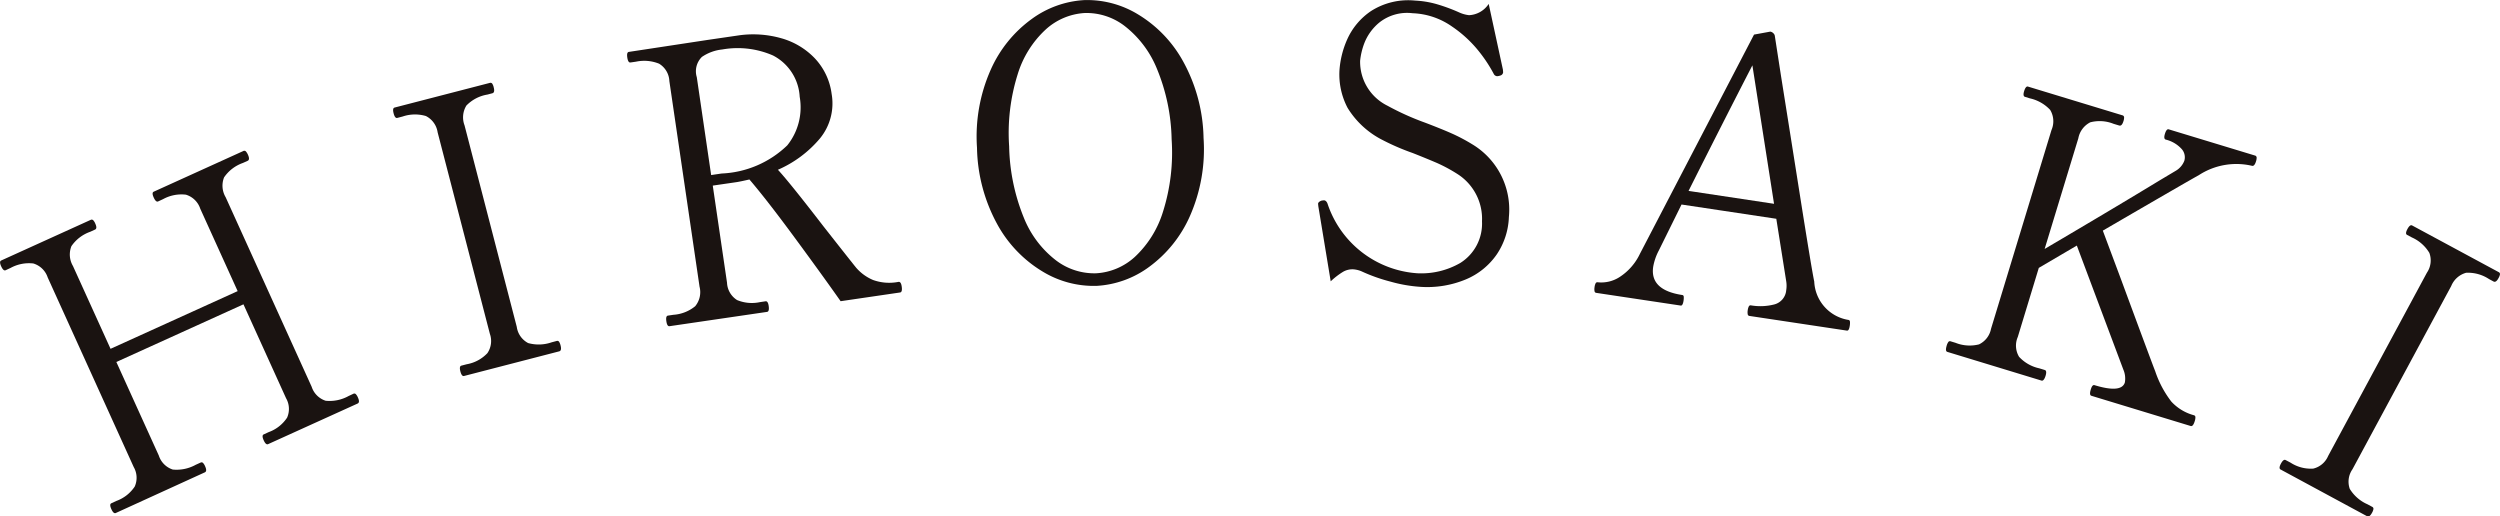
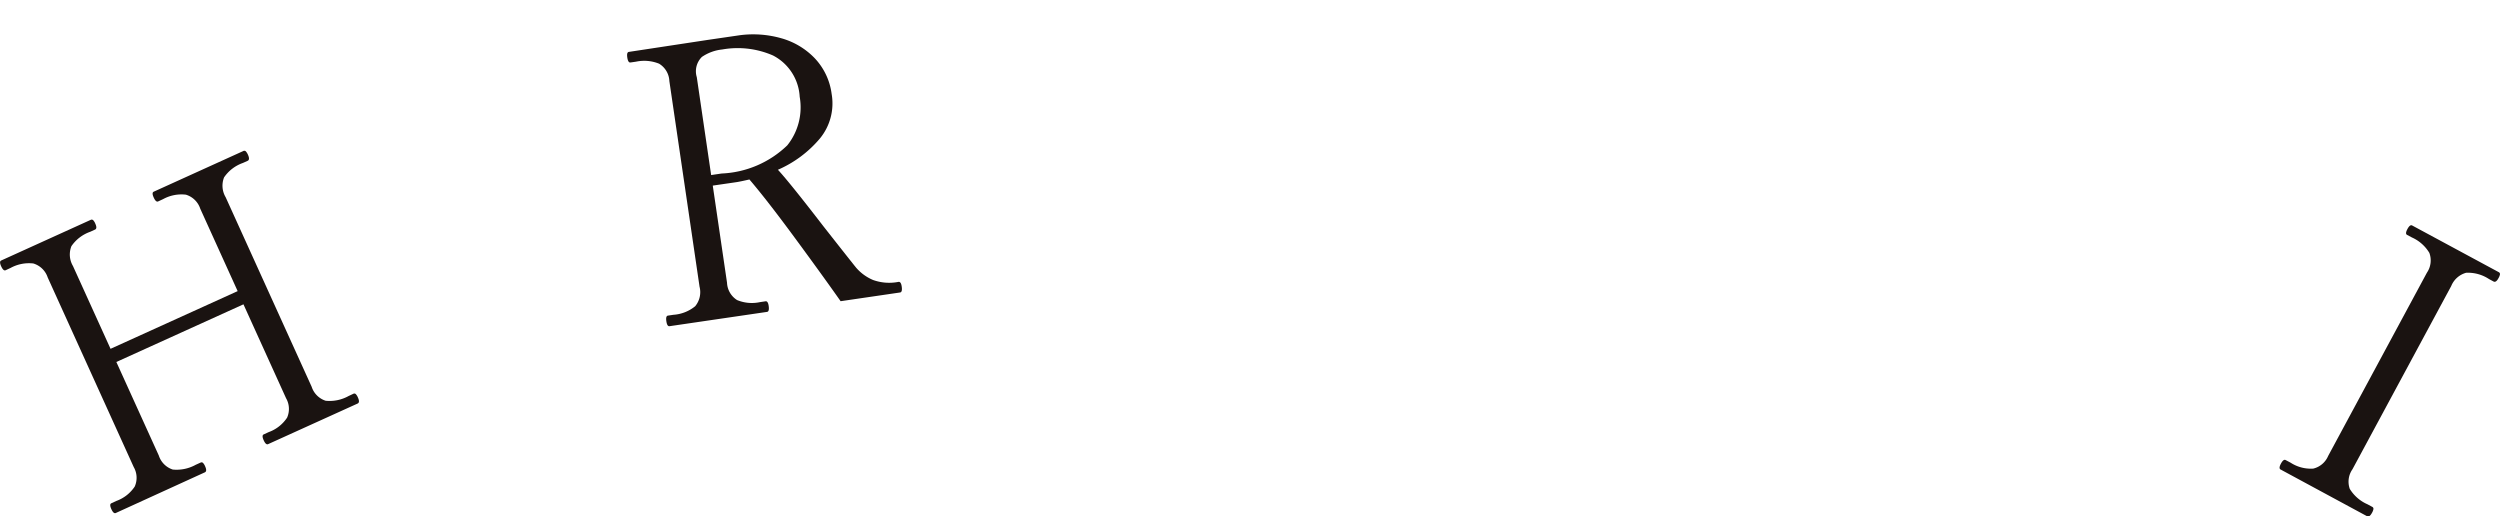
<svg xmlns="http://www.w3.org/2000/svg" width="100.798" height="20.821">
  <g data-name="グループ 34">
    <g data-name="グループ 33" fill="#1a1311">
      <path data-name="パス 70" d="M14.245 15.878a.084.084 0 0 1 .1.012.438.438 0 0 1 .086.138c.06.131.055.212-.013.243l-3.607 1.636c-.06.028-.12-.024-.179-.155s-.059-.21 0-.237l.2-.092a1.5 1.5 0 0 0 .743-.583.868.868 0 0 0-.041-.784L9.816 12.27l-5.125 2.325 1.712 3.772a.875.875 0 0 0 .563.565 1.594 1.594 0 0 0 .927-.193l.192-.087a.087.087 0 0 1 .1.012.452.452 0 0 1 .086.139c.059.131.055.211-.013.242l-3.59 1.639c-.059.027-.119-.025-.178-.156s-.06-.21 0-.237l.2-.093a1.5 1.5 0 0 0 .743-.582.868.868 0 0 0-.041-.784l-3.468-7.643a.875.875 0 0 0-.58-.566 1.545 1.545 0 0 0-.918.18l-.2.093c-.059.026-.118-.026-.178-.157s-.059-.21 0-.236l3.608-1.638a.09.09 0 0 1 .1.012.445.445 0 0 1 .086.139c.06.131.056.212-.013.242l-.191.087a1.533 1.533 0 0 0-.759.581.913.913 0 0 0 .063.8l1.515 3.338 5.125-2.326-1.508-3.324a.876.876 0 0 0-.579-.565 1.542 1.542 0 0 0-.918.179l-.2.093c-.06.028-.119-.024-.179-.156s-.059-.209 0-.236l3.608-1.638a.089.089 0 0 1 .106.012.493.493 0 0 1 .086.138c.059.131.054.212-.013.243l-.191.086a1.534 1.534 0 0 0-.759.581.908.908 0 0 0 .063.8l3.468 7.643a.874.874 0 0 0 .564.564 1.575 1.575 0 0 0 .927-.192Z" />
-       <path data-name="パス 71" d="M18.711 15.159c-.063.017-.113-.045-.149-.184s-.022-.217.041-.233l.216-.056a1.5 1.5 0 0 0 .832-.447.869.869 0 0 0 .1-.78l-2.106-8.124a.88.88 0 0 0-.474-.657 1.553 1.553 0 0 0-.935.019l-.217.057c-.063.017-.113-.045-.149-.185s-.023-.216.041-.233l3.835-.993a.088.088 0 0 1 .1.029.454.454 0 0 1 .06.151q.055.208-.054.237l-.2.053a1.528 1.528 0 0 0-.847.442.91.91 0 0 0-.075.8l2.106 8.125a.872.872 0 0 0 .458.652 1.59 1.59 0 0 0 .947-.03l.2-.053a.088.088 0 0 1 .1.029.492.492 0 0 1 .061.152c.036.138.017.218-.055.236Z" />
      <path data-name="パス 72" d="M36.356 11.55c.023.152 0 .233-.063.242l-2.4.352q-.714-1.016-1.846-2.554t-1.831-2.354c-.256.058-.448.1-.578.116l-.9.131.575 3.916a.868.868 0 0 0 .407.7 1.555 1.555 0 0 0 .925.082l.221-.033c.065-.009.107.052.126.184.023.152 0 .233-.063.243l-3.934.577c-.065.01-.107-.056-.128-.2s0-.218.066-.227l.221-.033a1.542 1.542 0 0 0 .876-.346.888.888 0 0 0 .175-.788l-1.217-8.29a.86.86 0 0 0-.414-.7 1.6 1.6 0 0 0-.932-.081l-.222.032c-.064.01-.107-.056-.128-.2s0-.219.066-.227l3.184-.484 1.26-.184a4.145 4.145 0 0 1 1.694.117 2.978 2.978 0 0 1 1.358.812 2.571 2.571 0 0 1 .677 1.434 2.226 2.226 0 0 1-.466 1.788 4.62 4.62 0 0 1-1.7 1.27q.47.507 1.851 2.3 1.13 1.437 1.3 1.645a1.84 1.84 0 0 0 .688.5 1.928 1.928 0 0 0 1.023.075c.068-.009.11.053.129.185Zm-7.262-4.554a4.058 4.058 0 0 0 2.649-1.136 2.448 2.448 0 0 0 .5-1.957 1.994 1.994 0 0 0-1.072-1.664 3.557 3.557 0 0 0-2.052-.244 1.774 1.774 0 0 0-.819.3.811.811 0 0 0-.206.816l.579 3.947Z" />
-       <path data-name="パス 73" d="M42.042 10.951a5.047 5.047 0 0 1-1.828-1.9 6.656 6.656 0 0 1-.822-3.094 6.625 6.625 0 0 1 .55-3.138A5.041 5.041 0 0 1 41.597.767a3.967 3.967 0 0 1 2.118-.763 3.936 3.936 0 0 1 2.169.576 5.055 5.055 0 0 1 1.821 1.9 6.634 6.634 0 0 1 .821 3.078 6.672 6.672 0 0 1-.549 3.153 5.065 5.065 0 0 1-1.649 2.053 3.935 3.935 0 0 1-2.111.762 3.963 3.963 0 0 1-2.175-.575Zm3.715-.594a4.16 4.16 0 0 0 1.139-1.837 7.909 7.909 0 0 0 .343-2.906 7.825 7.825 0 0 0-.593-2.842 4.167 4.167 0 0 0-1.3-1.723 2.523 2.523 0 0 0-1.613-.524 2.556 2.556 0 0 0-1.569.663 4.075 4.075 0 0 0-1.139 1.83 7.878 7.878 0 0 0-.337 2.881 8.025 8.025 0 0 0 .587 2.866 4.076 4.076 0 0 0 1.3 1.731 2.55 2.55 0 0 0 1.62.523 2.525 2.525 0 0 0 1.562-.662Z" />
-       <path data-name="パス 74" d="M56.068 11.356a6.843 6.843 0 0 1-1.178-.419 1.021 1.021 0 0 0-.346-.079.754.754 0 0 0-.391.1 2.945 2.945 0 0 0-.5.385l-.5-3.031-.009-.093c0-.051.051-.1.146-.132l.085-.011c.065 0 .114.047.148.13a4.107 4.107 0 0 0 3.62 2.812 3.15 3.15 0 0 0 1.737-.417 1.872 1.872 0 0 0 .873-1.677 2.129 2.129 0 0 0-.228-1.067 2.143 2.143 0 0 0-.772-.847 6.214 6.214 0 0 0-.82-.441q-.4-.172-.976-.4a9.381 9.381 0 0 1-1.208-.521 3.511 3.511 0 0 1-1.416-1.3 2.893 2.893 0 0 1-.327-1.512 3.682 3.682 0 0 1 .313-1.249 2.712 2.712 0 0 1 .959-1.141 2.783 2.783 0 0 1 1.78-.422 3.829 3.829 0 0 1 .862.141 7.031 7.031 0 0 1 .937.347 1.315 1.315 0 0 0 .373.1 1 1 0 0 0 .793-.455l.573 2.648.009.108a.151.151 0 0 1-.119.134.416.416 0 0 1-.127.025.165.165 0 0 1-.136-.1 5.751 5.751 0 0 0-.561-.859 4.891 4.891 0 0 0-1.113-1.04 2.953 2.953 0 0 0-1.6-.54 1.8 1.8 0 0 0-1.335.375 2.034 2.034 0 0 0-.617.864 2.822 2.822 0 0 0-.158.678 1.975 1.975 0 0 0 1.1 1.811 10.735 10.735 0 0 0 1.536.691c.4.153.75.293 1.038.42a7.11 7.11 0 0 1 .841.442 3.072 3.072 0 0 1 1.483 2.939 2.871 2.871 0 0 1-.486 1.5 2.848 2.848 0 0 1-1.247 1.011 4.049 4.049 0 0 1-1.851.3 5.751 5.751 0 0 1-1.185-.208Z" />
-       <path data-name="パス 75" d="M74.59 12.984a.731.731 0 0 1-.008.146c-.021.143-.059.209-.115.2l-3.932-.592a.077.077 0 0 1-.068-.065.479.479 0 0 1 0-.163.485.485 0 0 1 .044-.156.077.077 0 0 1 .085-.042 2.256 2.256 0 0 0 .94-.037.645.645 0 0 0 .483-.575 1.13 1.13 0 0 0 0-.358l-.4-2.521-3.821-.575-.917 1.856a2.217 2.217 0 0 0-.225.651q-.142.943 1.173 1.142c.037.005.056.032.059.079a.815.815 0 0 1-.008.146c-.022.143-.06.209-.115.2l-3.406-.512a.077.077 0 0 1-.068-.066.455.455 0 0 1 0-.163.461.461 0 0 1 .044-.156.077.077 0 0 1 .084-.042 1.358 1.358 0 0 0 .865-.2 2.274 2.274 0 0 0 .837-.949l4.6-8.837.655-.12a.222.222 0 0 1 .125.066.183.183 0 0 1 .06.118l.244 1.578q.247 1.548.744 4.691t.6 3.625a1.64 1.64 0 0 0 1.38 1.546c.039.007.059.034.061.085Zm-3.062-4.767-.873-5.583q-1.2 2.328-2.574 5.063Z" />
-       <path data-name="パス 76" d="M88.517 16.823a.5.5 0 0 1-.028.161c-.045.148-.1.211-.16.193l-4.005-1.219c-.063-.019-.071-.1-.027-.249s.094-.2.157-.178q1.084.33 1.219-.112a.907.907 0 0 0-.062-.518l-1.875-5-1.533.9-.847 2.784a.874.874 0 0 0 .051.8 1.546 1.546 0 0 0 .81.464l.227.069c.063.018.073.1.032.234s-.1.212-.161.194l-3.8-1.158c-.063-.019-.071-.1-.027-.25a.47.47 0 0 1 .067-.148.078.078 0 0 1 .09-.029l.2.061a1.539 1.539 0 0 0 .947.063.878.878 0 0 0 .484-.626l2.438-8.015a.888.888 0 0 0-.053-.813 1.587 1.587 0 0 0-.817-.465l-.2-.062c-.063-.019-.073-.1-.031-.234s.094-.2.157-.178l3.8 1.156a.088.088 0 0 1 .072.079.467.467 0 0 1-.027.161c-.042.137-.1.195-.17.173l-.228-.069a1.5 1.5 0 0 0-.94-.06.907.907 0 0 0-.48.642l-1.359 4.464q2.888-1.7 4.666-2.782l.626-.373a.8.8 0 0 0 .34-.4.5.5 0 0 0-.116-.485 1.276 1.276 0 0 0-.634-.37c-.063-.02-.073-.1-.031-.235s.094-.2.156-.177l3.47 1.054a.088.088 0 0 1 .071.079.471.471 0 0 1-.027.161c-.042.137-.1.2-.17.173a2.768 2.768 0 0 0-2.135.38q-.4.218-3.87 2.236l.726 1.943q1.26 3.411 1.385 3.722a4.167 4.167 0 0 0 .651 1.227 1.909 1.909 0 0 0 .915.552.08.08 0 0 1 .056.08Z" />
      <path data-name="パス 77" d="M91.95 18.929c-.057-.032-.052-.111.016-.237s.131-.174.189-.143l.2.106a1.5 1.5 0 0 0 .913.239.872.872 0 0 0 .6-.508l3.982-7.389a.879.879 0 0 0 .1-.8 1.556 1.556 0 0 0-.7-.621l-.2-.106c-.058-.031-.052-.11.016-.236s.131-.174.189-.144l3.487 1.88a.089.089 0 0 1 .055.091.46.46 0 0 1-.059.152c-.067.127-.134.172-.2.137l-.185-.1a1.537 1.537 0 0 0-.922-.252.911.911 0 0 0-.6.535l-3.982 7.388a.871.871 0 0 0-.108.79 1.578 1.578 0 0 0 .715.622l.185.1a.086.086 0 0 1 .054.091.462.462 0 0 1-.058.152c-.069.126-.135.172-.2.137Z" />
    </g>
  </g>
</svg>